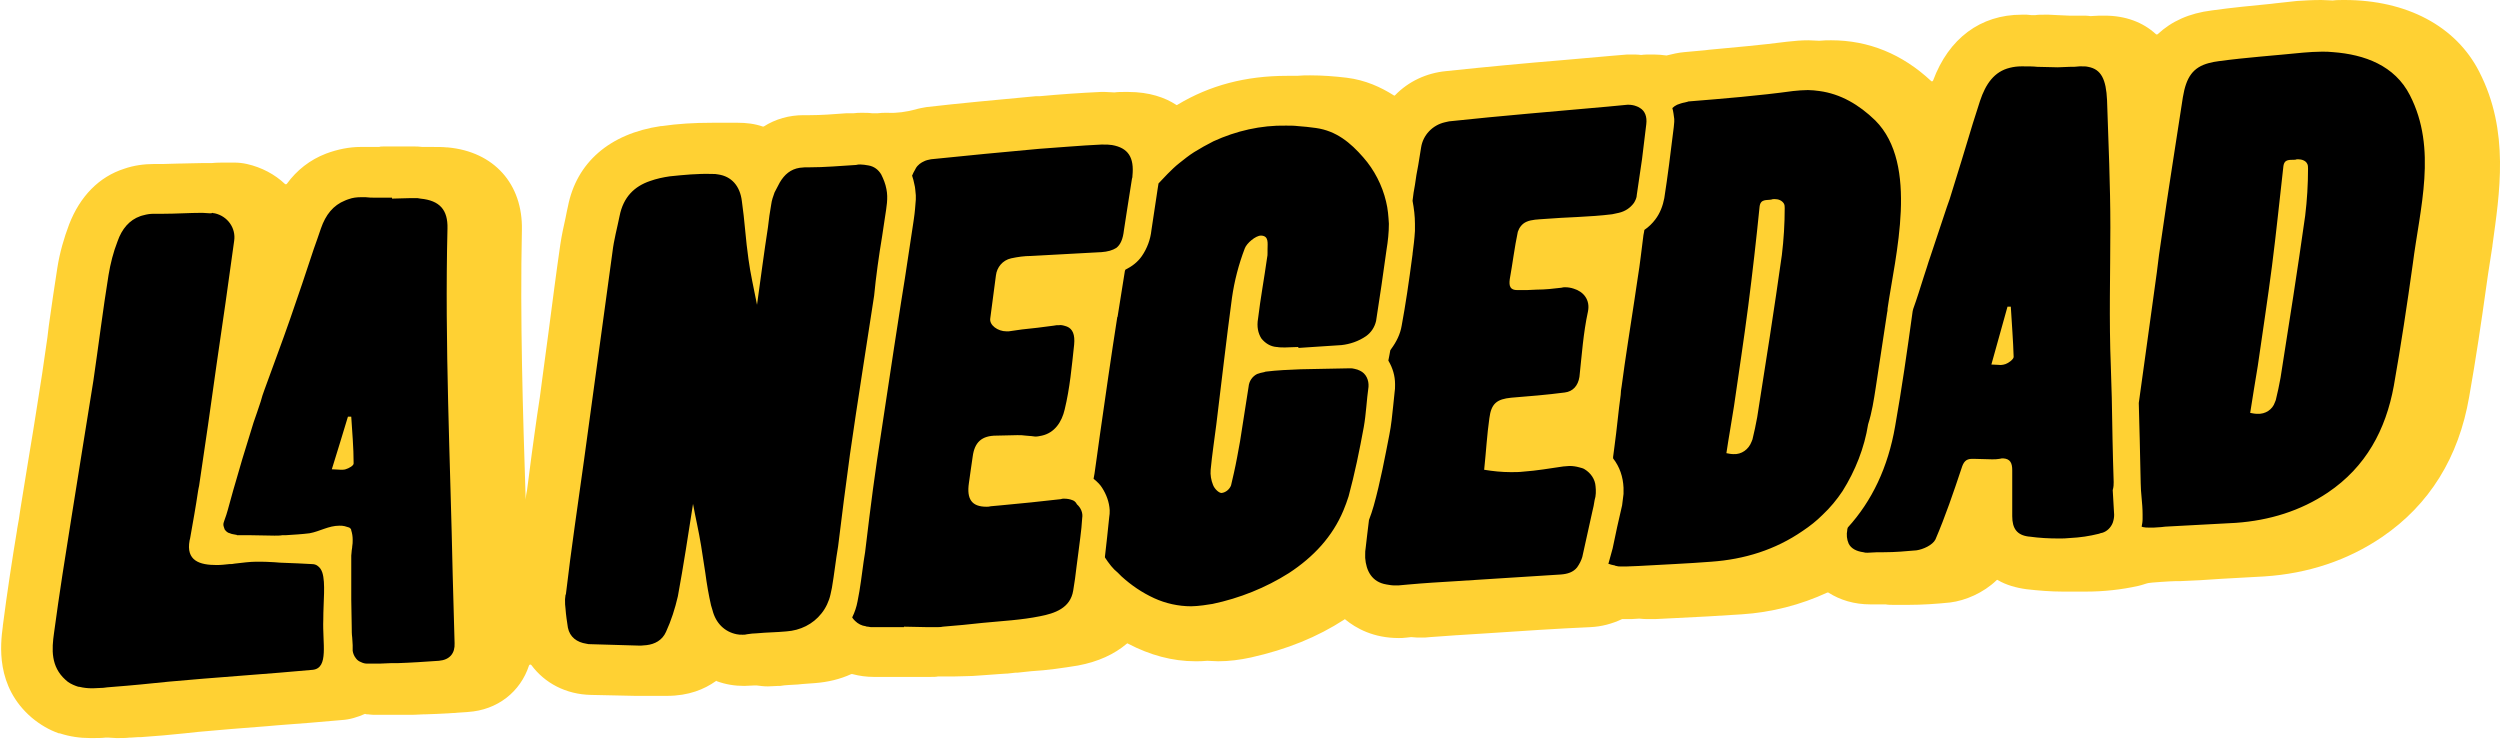
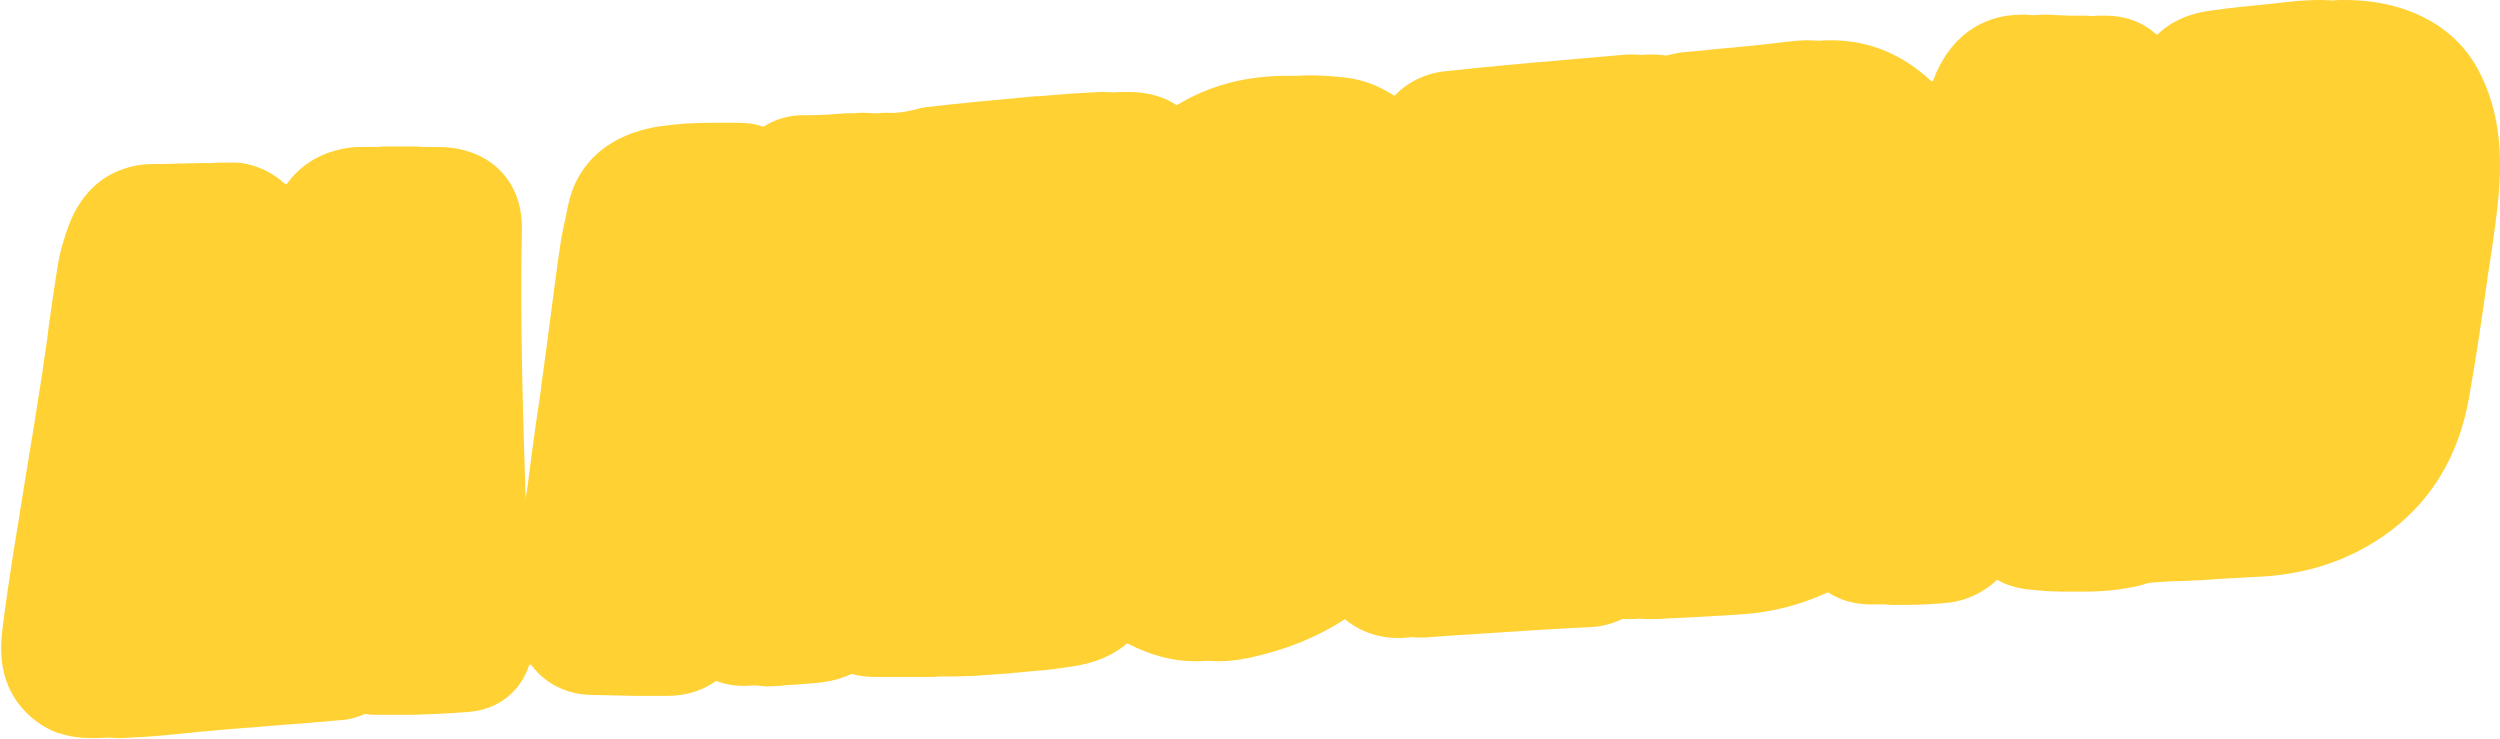
<svg xmlns="http://www.w3.org/2000/svg" xml:space="preserve" style="enable-background:new 0 0 527.4 156;" viewBox="0 0 527.4 156" y="0px" x="0px" id="Layer_1" version="1.1">
  <style type="text/css">
	.st0{fill:#FFD133;}
</style>
  <path d="M523,15.1C518.1,5.5,507.7,0,494.6,0c-0.9,0-1.7,0-2.5,0.1c0,0,0,0,0,0c-0.7,0-1.5-0.1-2.4-0.1  c-1.9,0-3.5,0.1-5.1,0.2L480,0.7l-0.8,0.1c-4.1,0.4-8.3,0.8-12.6,1.4c-4.8,0.6-8.5,2.3-11.4,5c-0.1,0.1-0.3,0.1-0.4,0  c-2.7-2.5-6.4-3.9-10.8-3.9h-0.7h-0.2l-0.2,0c-0.7,0-1.3,0.1-1.9,0.1c-0.6-0.1-1.2-0.1-1.9-0.1h-0.7c-0.4,0-0.8,0-1.2,0  c-0.2,0-0.5,0-0.7,0c-1.6-0.1-3-0.1-4.3-0.2l-0.1,0h-0.1h-0.7c-0.7,0-1.4,0-2,0.1c0,0,0,0,0,0c-0.5,0-1.1,0-1.7-0.1l-0.2,0h-0.2  h-0.7c-8.7,0-15.4,5-18.7,13.9c-0.1,0.2-0.3,0.2-0.4,0.1c-6.1-5.7-13.2-8.6-21.1-8.6c-0.7,0-1.6,0-2.5,0.1c0,0,0,0,0,0  c-0.7,0-1.5-0.1-2.3-0.1c-1.4,0-2.8,0.1-4.5,0.3l0,0l0,0c-5.4,0.7-11.1,1.2-16.5,1.7l-0.8,0.1l-4.4,0.4c-1.2,0.1-2.5,0.4-3.7,0.7  c0,0-0.1,0-0.1,0c-0.8-0.1-1.7-0.2-2.6-0.2h-0.5c-0.7,0-1.5,0-2.2,0.1c0,0,0,0,0,0c-0.7-0.1-1.4-0.1-2.2-0.1h-0.5h-0.1l-0.1,0  c-1.2,0.1-2.4,0.2-3.6,0.3l-1.1,0.1l-9.1,0.8c-7.3,0.6-15.9,1.4-24.4,2.3c-4.2,0.4-8,2.2-10.8,5.1c-0.1,0.1-0.2,0.1-0.3,0  c-2.7-1.7-5.9-3.2-9.9-3.7c-2.5-0.3-5.1-0.5-7.7-0.5c-0.8,0-1.8,0-2.8,0.1c0,0-0.1,0-0.1,0c-0.2,0-0.5,0-0.7,0c-0.4,0-0.8,0-1.3,0  c-8.7,0-16.3,2-23.1,6.1c-0.1,0.1-0.2,0.1-0.3,0c-2.3-1.5-5.6-2.7-10.1-2.7h-0.7c-0.8,0-1.5,0-2.2,0.1c0,0,0,0,0,0  c-0.6,0-1.3-0.1-2-0.1h-0.7h-0.1l-0.1,0c-4.3,0.2-8.6,0.5-12.9,0.9l-0.7,0l-0.1,0l0,0c-8.6,0.8-16.2,1.5-23.1,2.3l0,0l0,0  c-0.6,0.1-1.7,0.3-2.3,0.5c-1.9,0.5-3.9,0.8-5.8,0.7c-0.1,0-0.2,0-0.4,0c-0.5,0-1.1,0-1.8,0.1l-0.9,0l-0.1,0l-0.1,0  c-0.7-0.1-1.4-0.1-2.2-0.1c-0.5,0-1.1,0-1.8,0.1l-0.9,0l-0.1,0l-0.1,0l-0.4,0c-2.7,0.2-5.2,0.4-7.7,0.4h-0.9c-0.1,0-0.3,0-0.4,0  c-3,0-5.9,0.8-8.4,2.4c-0.1,0-0.1,0-0.2,0c-1.7-0.6-3.5-0.8-5.3-0.8c-0.1,0-0.2,0-0.3,0h0c-1.1,0-2.3,0-3.6,0c-0.1,0-0.2,0-0.2,0  c-0.3,0-0.7,0-1,0H150c-3.5,0-7,0.2-10.4,0.7l-0.1,0l-0.1,0c-10.8,1.6-17.8,7.7-19.6,17l0,0l0,0c-0.1,0.3-0.1,0.6-0.2,0.9  c-0.1,0.5-0.2,1-0.3,1.5c-0.4,1.8-0.8,3.6-1.1,5.6c-0.9,6.2-1.7,12.5-2.5,18.6c-0.4,3.2-0.9,6.5-1.3,9.7c-0.3,2.6-0.7,5.2-1.1,7.8  c-0.4,2.6-0.7,5.2-1.1,7.9c-0.3,2.6-0.7,5.1-1,7.7l-0.2,1.1c0,0.3-0.1,0.6-0.1,1c-0.6-18.7-1.2-38-0.8-56.9  c0.2-9.7-5.9-16.5-15.6-17.4l-0.1,0l-0.1,0c-0.9-0.1-1.9-0.1-3.1-0.1h-2h-0.1c-0.7-0.1-1.3-0.1-1.7-0.1h-0.7h-1h-1.8H83h-0.3h-0.2  h-0.3h-0.9H81c-0.4,0-0.8,0-1,0.1l0,0h-0.8c-0.5,0-1,0-1.3,0l-0.3,0h-0.3h-0.9h-0.3c-2.4,0-4.9,0.5-7.3,1.4l0,0l0,0  c-3.4,1.3-6.2,3.5-8.3,6.4c-0.1,0.1-0.3,0.1-0.4,0c-2.1-2-4.9-3.5-8-4.2c-0.9-0.2-1.8-0.3-2.7-0.3h-1.7c-1,0-2,0-3,0.1h-0.2h-1.7  c-1.6,0-3.2,0.1-4.6,0.1l-0.3,0c-1.2,0-2.4,0.1-3.5,0.1h-1.3h-0.6c-2.1,0-4.3,0.3-6.3,1c-5.3,1.7-9.3,5.8-11.6,11.7  c-1.1,2.9-2,6-2.5,9.2l0,0l0,0c-0.6,3.8-1.2,7.9-1.8,12.2l-0.3,2.5c-0.4,2.5-0.7,5.1-1.1,7.6c-0.8,5-1.6,10.4-2.6,16.3l0,0l0,0  c-0.3,1.6-0.5,3.3-0.8,4.9c-0.4,2.4-0.8,4.9-1.2,7.4l0,0l0,0c-0.2,1.4-0.4,2.8-0.7,4.3l0,0l0,0.1c-1,6-2.1,13.2-3,20.2l0,0.1  c-0.5,3.8-1.6,12.7,6.1,19.3c1.8,1.5,3.7,2.6,5.7,3.3l0.1,0l0.1,0c2.1,0.7,4.3,1,6.4,1c0.2,0,0.4,0,0.5,0h0.2c0.9,0,1.8,0,2.6-0.1  h0.3l0.2,0c0.5,0,1.1,0.1,1.7,0.1h0.3c0.9,0,1.8,0,2.6-0.1h0.1l0.2,0l1.5-0.1l0.1,0l0.1,0l0.4,0c3.1-0.2,6.3-0.5,9.2-0.8l2.8-0.3  c4.1-0.4,9.4-0.8,14.5-1.2l2.3-0.2c4-0.3,9.3-0.7,13.5-1.1c1.7-0.1,3.3-0.6,4.9-1.3l0.4,0.1h0.3c0.2,0,0.6,0.1,1.1,0.1h1.9  c0.6,0,1.3,0,2.1,0c0.2,0,0.5,0,0.8,0h1.9c1.3,0,2.5,0,3.8-0.1l0.3,0c3.4-0.1,6.8-0.3,9.1-0.5c6.3-0.4,11.1-4.3,12.9-9.8  c0.1-0.2,0.3-0.3,0.5-0.1c2.8,3.8,7.3,6.2,12.6,6.3c1.6,0,3.1,0.1,4.7,0.1c1.5,0,3,0.1,4.6,0.1l0.8,0l0.2,0h0.2h0.4h0.3l0.3,0  c0.2,0,0.3,0,0.5,0c0.2,0,0.4,0,0.6,0l1.7,0l0.9,0l0.2,0h0.2h0.4c4.6,0,7.9-1.4,10.3-3.1c0.1-0.1,0.2-0.1,0.2,0c1.9,0.7,3.8,1,5.8,1  c0.8,0,1.5-0.1,2.2-0.1l0.2,0l0.1,0l0.1,0c0.8,0.1,1.5,0.2,2.4,0.2c0.8,0,1.5-0.1,2.2-0.1l0.2,0l0.2,0c1.1-0.2,2.3-0.2,3.7-0.3  l1-0.1l2.7-0.2c2.6-0.2,5.2-0.8,7.6-1.9c0.1,0,0.1,0,0.2,0c1.5,0.4,3,0.6,4.5,0.6h0.2h2.6h1.9h0.3h0.2h1.3h0.7h0.1h4.8  c0.6,0,1.1,0,1.5-0.1h0.7h0.3h2.6c1.5,0,2.6-0.1,3.7-0.1c2-0.1,3.8-0.3,5.6-0.4c0.5,0,1-0.1,1.5-0.1l0.1,0l0.1,0l1.8-0.2l0.4,0  c0.9-0.1,1.8-0.2,2.8-0.3c3.5-0.2,6.8-0.7,9.9-1.2l0,0l0,0c4.3-0.8,7.7-2.4,10.3-4.6c0.1-0.1,0.2-0.1,0.3,0  c4.6,2.4,9.3,3.7,14.2,3.7c0.7,0,1.6,0,2.5-0.1c0,0,0,0,0,0c0.7,0,1.5,0.1,2.3,0.1c2.3,0,4.6-0.3,6.9-0.8c7.6-1.7,14-4.3,19.7-8l0,0  l0,0c0,0,0.1-0.1,0.1-0.1c2.4,2,6.1,4,11.4,4c0.4,0,1,0,1.7-0.1l0.9-0.1c0.8,0.1,1.5,0.1,2.3,0.1c0.4,0,1,0,1.7-0.1  c1.9-0.1,3.8-0.3,5.6-0.4l0.1,0l3.1-0.2l3.2-0.2c7.5-0.5,14.9-1,21.8-1.3c2.3-0.1,4.6-0.7,6.7-1.7c0.4,0,0.7,0,1,0h0.8h0.1l0.1,0  l1.6-0.1c0,0,0,0,0,0c0.7,0.1,1.4,0.1,2.2,0.1h0.8h0.2l0.2,0l4-0.2c4.7-0.2,9.5-0.5,14.2-0.8c6.3-0.4,12.5-2,18.1-4.6  c0.1,0,0.2,0,0.2,0c2.5,1.6,5.5,2.5,8.9,2.5h0.5c0.5,0,1,0,1.5,0c0.4,0,0.8,0,1.1,0h0.1c0.5,0.1,1.1,0.1,1.7,0.1h0.5  c0.5,0,1,0,1.5,0c0.4,0,0.7,0,1.1,0c2.9,0,5.9-0.2,8.8-0.5l0,0l0,0c3.2-0.4,7-2,9.8-4.7c0.1-0.1,0.2-0.1,0.3,0c1.7,1,3.8,1.6,6,1.9  c2.6,0.3,5.2,0.5,7.6,0.5c0.8,0,1.6,0,2.5,0c0.9,0,1.7,0,2.5,0c3.7,0,7.4-0.4,11-1.2c0.9-0.2,1.6-0.5,2.1-0.6  c0.3-0.1,4.8-0.4,5.6-0.4h0.8h0.1l0.1,0l4.3-0.2l0,0l0,0c1.5-0.1,3-0.2,4.6-0.3c3-0.2,6-0.3,9-0.5c9.2-0.6,17.6-3.4,24.8-8.3  c10-6.8,16.2-16.8,18.4-29.6c1.4-7.9,2.6-16,3.6-23.2l0.4-2.8c0.3-1.9,0.6-3.8,0.9-5.8l0-0.1C527.3,40.8,529.5,27.7,523,15.1z" class="st0" />
-   <path d="M508.4,20.1c-3.2-6.3-9.6-8.6-16.2-9.1c-0.8-0.1-1.6-0.1-2.4-0.1c-1.3,0-2.6,0.1-3.9,0.2c-5.9,0.6-11.9,1-17.8,1.8  c-0.7,0.1-1.4,0.2-2.1,0.4c-3.4,0.9-4.8,3-5.5,7.2c-1.5,9.9-3.1,19.7-4.5,29.6c-0.4,2.5-0.7,4.9-1,7.4c-0.8,5.8-1.6,11.6-2.4,17.4  l-1.4,10.1V85v0.1c0.1,2.6,0.1,5.2,0.2,7.7c0.1,3,0.1,6.1,0.2,9.1c0,1,0.1,2.1,0.2,3.2c0.1,1.1,0.2,2.2,0.2,3.4v0.1  c0,0.3,0,0.6,0,0.9c0,0.6-0.1,1.1-0.2,1.6l0.3,0.1c0.4,0.1,0.8,0.1,1.2,0.1h0.1c0.2,0,0.4,0,0.6,0h0.4l1.5-0.1l0.9-0.1  c5-0.3,9.9-0.5,14.9-0.8c7-0.5,13.6-2.5,19.4-6.4c8-5.4,12.2-13.2,13.9-22.5c1.5-8.5,2.8-17.1,4-25.7  C510.5,43.9,514.2,31.4,508.4,20.1z M476.2,87.3c-0.5,0-1-0.1-1.5-0.2c0.5-3.4,1.1-6.7,1.6-9.9c1-7,2.1-14.1,3-21.1s1.6-14,2.4-21  c0.2-1.7,1.5-1.3,2.5-1.4c0.2-0.1,0.4-0.1,0.6-0.1c0.8,0,1.6,0.3,1.9,0.9c0.2,0.3,0.2,0.7,0.2,1.1c0,3.3-0.2,6.6-0.6,9.9  c-1.6,11.4-3.4,22.8-5.2,34.2c-0.3,1.6-0.6,3.1-1,4.7c-0.1,0.2-0.1,0.3-0.2,0.5C479.4,86.4,477.9,87.4,476.2,87.3z M445.9,101.7  c-0.2-5.9-0.3-11.8-0.4-17.8c-0.1-2.2-0.1-4.4-0.2-6.6c-0.4-9.8-0.1-19.6-0.1-29.4c0-9-0.4-17.7-0.7-26.8c-0.2-4.3-1.2-6.5-4-7  c-0.4-0.1-0.8-0.1-1.3-0.1h-0.5c-0.7,0.1-1.4,0.1-2.1,0.1c-0.8,0-1.7,0.1-2.5,0.1c-1.4,0-2.8-0.1-4.3-0.1c-0.9-0.1-1.9-0.1-2.9-0.1  h-0.5c-0.8,0-1.6,0.1-2.4,0.3c-3.3,0.8-5.1,3.4-6.3,7c-0.5,1.6-1,3.1-1.5,4.7c-1.6,5.3-3.2,10.6-4.9,16c-0.2,0.6-0.4,1.1-0.6,1.7  c-1.2,3.5-2.3,7-3.5,10.5c-0.5,1.4-0.9,2.9-1.4,4.3c-0.7,2.2-1.4,4.5-2.2,6.7c0,0.2-0.1,0.3-0.1,0.4c-1.2,8.7-2.3,16.4-3.7,24.3  c-1.5,8.7-4.9,15.8-10,21.4v0.1c-0.1,0.1-0.1,0.2-0.1,0.4c-0.2,1-0.1,2,0.3,2.9c0.5,1,1.6,1.6,3.1,1.8c0.3,0.1,0.5,0.1,0.7,0.1h0.3  c1.2-0.1,2.3-0.1,3.4-0.1c2.3,0,4.5-0.2,6.8-0.4c1.4-0.2,3.4-1.1,4-2.3c2.1-4.9,3.8-9.9,5.5-15c0.4-1.3,0.9-2,2.2-2h0.4  c1.3,0,2.5,0.1,3.8,0.1h0.1c0.5,0,1,0,1.5-0.1c0.2,0,0.4-0.1,0.5-0.1h0.1c0.1,0,0.1,0,0.2,0c1.5,0.1,1.9,1,1.9,2.5  c0,0.1,0,0.2,0,0.3c0,1.5,0,2.9,0,4.4c0,1.6,0,3.2,0,4.9v0.1c0,2.6,1,4,3.5,4.3h0.1c2.1,0.3,4.2,0.4,6.2,0.4c0.8,0,1.6,0,2.4-0.1  c2.1-0.1,4.1-0.4,6.1-0.9c0.3-0.1,0.5-0.2,0.7-0.2c1-0.3,1.8-1.1,2.2-2.1c0.2-0.6,0.3-1.1,0.3-1.7c-0.1-1.7-0.2-3.5-0.3-5.2  C445.9,102.7,445.9,102.2,445.9,101.7z M422.1,77c-0.6,0-1.2-0.1-2-0.1c1.2-4.3,2.3-8.2,3.4-12.2h0.7c0.2,3.5,0.5,7.1,0.6,10.6  c0,0.5-1.1,1.3-1.7,1.5C422.8,76.9,422.4,77,422.1,77z M395.7,81.8c0.8-5.3,1.6-10.5,2.4-15.8c0.1-0.3,0.1-0.6,0.1-0.9  c1.6-11.1,6.7-30.4-2.6-39.7c-3.4-3.3-7.3-5.6-11.8-6.2c-0.8-0.1-1.6-0.2-2.4-0.2c-1,0-2.1,0.1-3.1,0.2c-7.3,1-14.7,1.6-22.1,2.2  l-0.3,0.1c-0.2,0-0.3,0.1-0.4,0.1c-0.6,0.1-1.2,0.3-1.7,0.5c-0.4,0.2-0.7,0.4-1,0.7c0.2,0.7,0.3,1.5,0.4,2.3c0,0.2,0,0.4,0,0.6  c0,0.4-0.1,0.7-0.1,1.1c-0.7,5.8-1.3,10.5-2,15c-0.3,1.6-0.9,3.2-1.9,4.5c-0.6,0.8-1.4,1.6-2.3,2.2c-0.1,0.4-0.1,0.8-0.2,1.1  c-0.4,3-0.7,6-1.2,9c-0.2,1.6-0.5,3.1-0.7,4.7c-0.9,6-1.9,12.1-2.7,18.2c-0.1,0.6-0.2,1.2-0.2,1.8c-0.5,3.6-0.8,7.2-1.3,10.8  c-0.1,0.8-0.2,1.6-0.3,2.3c0,0.1,0,0.2,0,0.2v0.1c1.4,1.8,2.1,3.9,2.2,6.2c0,0.3,0,0.6,0,0.8c0,0.2,0,0.3,0,0.4c0,0.1,0,0.1,0,0.1  c-0.1,0.8-0.2,1.6-0.3,2.4c-0.7,3-1.4,6.1-2,9.1l-0.8,2.9c0,0.1,0,0.1-0.1,0.2v0.1c0.4,0.2,0.9,0.3,1.4,0.4c0.1,0.1,0.2,0.1,0.3,0.1  c0.3,0.1,0.5,0.1,0.8,0.1c0.2,0,0.4,0,0.6,0c0.2,0,0.4,0,0.6,0h0.2l2.5-0.1c5.1-0.3,10.2-0.5,15.3-0.9c7-0.5,13.5-2.5,19.3-6.5  c1.5-1,2.9-2.1,4.2-3.4c1.6-1.5,3-3.2,4.2-5c2.7-4.3,4.6-9.1,5.4-14.1C394.9,87,395.3,84.4,395.7,81.8z M365.7,95.8  c-0.5,0-1-0.1-1.5-0.2c0.5-3.4,1.1-6.6,1.6-9.9c1-7,2.1-14.1,3-21.1c0.9-7,1.7-14,2.4-21c0.2-1.7,1.5-1.3,2.5-1.5  c0.2-0.1,0.5-0.1,0.7-0.1c0.8,0,1.5,0.3,1.9,0.9c0.2,0.3,0.2,0.7,0.2,1c0,3.3-0.2,6.6-0.6,9.9c-1.6,11.4-3.4,22.8-5.2,34.2  c-0.3,1.6-0.6,3.1-1,4.7c-0.1,0.2-0.1,0.3-0.2,0.5C368.9,94.8,367.4,95.9,365.7,95.8z M334.3,99c-0.3-0.2-0.7-0.3-1.1-0.4  c-0.7-0.2-1.4-0.3-2.1-0.3c-0.4,0-0.9,0.1-1.3,0.1c-2.8,0.4-5.6,0.9-8.5,1.1c-0.8,0.1-1.7,0.1-2.6,0.1c-1.9,0-3.8-0.2-5.6-0.5  c0.4-3.8,0.6-7.4,1.1-10.9c0.4-3.1,1.6-4,4.6-4.3c3.7-0.3,7.5-0.6,11.3-1.1c1.7-0.2,2.8-1.4,3.1-3.3c0.5-4.6,0.8-9.2,1.8-13.8  c0.5-2.5-1-4.2-3-4.8c-0.6-0.2-1.2-0.3-1.8-0.3c-0.3,0-0.5,0-0.8,0.1c-1.7,0.2-3.4,0.4-5.2,0.4c-1.3,0.1-2.5,0.1-3.8,0.1h-0.3  c-1.5,0-1.8-0.8-1.6-2.3c0.6-3.3,1-6.7,1.7-10c0.3-0.9,0.9-1.7,1.8-2.1c1.1-0.5,2.5-0.5,3.7-0.6c4.8-0.4,9.6-0.4,14.4-1  c0.5-0.1,0.9-0.2,1.4-0.3c1.3-0.3,2.4-1,3.2-2.1c0.3-0.5,0.6-1.1,0.6-1.7c0.4-2.5,0.7-5,1.1-7.5c0.3-2.5,0.6-4.9,0.9-7.4  c0.2-1.6-0.3-2.8-1.3-3.4c-0.3-0.2-0.5-0.3-0.8-0.4c-0.5-0.2-1.1-0.3-1.6-0.3h-0.3c-1.4,0.1-2.8,0.3-4.2,0.4  c-11.1,1-22.2,1.9-33.4,3.1c-0.3,0.1-0.6,0.1-0.9,0.2c-2.6,0.6-4.6,2.7-5,5.3c-0.2,1.2-0.4,2.5-0.6,3.7c-0.3,1.4-0.5,2.8-0.7,4.2  c-0.2,1.1-0.4,2.2-0.5,3.3v0.1c0.3,1.6,0.5,3.2,0.5,4.8v0.1c0,0.5,0,0.9,0,1.4c-0.1,1.7-0.3,3.3-0.5,4.8v0.1  c-0.8,6.1-1.5,10.8-2.3,15.1c-0.3,1.8-1.1,3.4-2.2,4.9l-0.2,0.3c-0.1,0.7-0.3,1.5-0.4,2.1V76v0.1c0.9,1.5,1.4,3.2,1.4,4.9v0.3  c0,0.5,0,0.9-0.1,1.5c-0.1,0.9-0.2,1.9-0.3,2.9c-0.2,1.9-0.4,4-0.8,6c-0.9,4.6-1.9,10-3.3,15c-0.3,1-0.6,2-1,3  c-0.1,1.1-0.3,2.2-0.4,3.3c-0.1,0.9-0.2,1.7-0.3,2.6c-0.1,0.5-0.1,0.9-0.1,1.4c0,0.1,0,0.2,0,0.3c0,0.1,0,0.3,0,0.4  c0.2,2.7,1.4,5.1,4.5,5.6c0.6,0.1,1.1,0.2,1.7,0.2c0.3,0,0.5,0,0.8,0c0.7-0.1,1.5-0.1,2.2-0.2c3.3-0.3,6.7-0.5,10-0.7  c7.3-0.5,14.6-0.9,22-1.4c1.5-0.1,2.7-0.5,3.5-1.5c0.5-0.7,0.9-1.5,1.1-2.2c0.7-3.2,1.4-6.4,2.1-9.5c0.2-0.8,0.4-1.7,0.5-2.5  c0.3-0.9,0.3-2,0.2-2.9C336.5,101.1,335.6,99.8,334.3,99z M286.9,78.2c-0.4-0.2-0.7-0.3-1.2-0.4c-0.3-0.1-0.6-0.1-0.9-0.1h-0.2  c-3.4,0.1-6.8,0.1-10.2,0.2c-2.5,0.1-5,0.2-7.4,0.5l-0.3,0.1c-0.5,0.1-1,0.2-1.5,0.4c-1,0.5-1.7,1.5-1.8,2.7  c-0.6,3.9-1.2,7.7-1.8,11.5c-0.4,2.2-0.8,4.5-1.3,6.7c-0.2,0.9-0.4,1.7-0.6,2.6c-0.3,0.8-1.1,1.5-2,1.6c-0.6,0-1.5-0.9-1.8-1.7  c-0.4-1-0.6-2.1-0.5-3.2c0.3-3.2,0.8-6.4,1.2-9.6c1.1-8.9,2.1-17.8,3.3-26.7c0.5-3.5,1.4-7,2.7-10.4c0.4-1.1,2.3-2.7,3.4-2.7h0.1  c1.6,0.1,1.3,1.6,1.3,2.9c0,0.3,0,0.5,0,0.7c0,0.4,0,0.7-0.1,1.1c-0.6,4.3-1.4,8.6-1.9,12.8c-0.3,1.7,0,3.1,0.7,4.2  c0.8,1,1.9,1.7,3.2,1.8h0.1c0.5,0.1,1.1,0.1,1.7,0.1c0.9,0,1.8-0.1,2.8-0.1v0.2l1.5-0.1c2.5-0.2,5.1-0.3,7.6-0.5  c1.8-0.2,3.6-0.8,5.2-1.9c1.1-0.8,1.8-1.9,2.1-3.2c0.8-5,1.5-10,2.2-15c0.3-1.8,0.5-3.7,0.5-5.5c-0.1-1.6-0.2-3.1-0.6-4.7  c-0.8-3.4-2.5-6.7-4.8-9.3c-2.7-3.1-5.7-5.6-10-6.2c-1.3-0.2-2.6-0.3-3.8-0.4c-0.8-0.1-1.6-0.1-2.5-0.1c-5.3-0.1-10.5,1.1-15.3,3.3  c-1.4,0.7-2.8,1.5-4.1,2.3c-1.1,0.7-2.1,1.5-3.1,2.3c-0.9,0.7-1.7,1.5-2.5,2.3c-0.7,0.7-1.3,1.4-1.9,2c-0.1,0.8-0.3,1.7-0.4,2.6  c-0.4,2.4-0.7,4.9-1.1,7.3c-0.2,1.9-0.9,3.8-2,5.4c-0.9,1.3-2.1,2.2-3.5,2.9l-0.1,0.3c-0.5,3.1-1,6.3-1.5,9.4c0,0.1,0,0.2-0.1,0.3  c-1.3,8.3-2.5,16.7-3.7,25.1c-0.4,2.7-0.7,5.3-1.1,7.9c-0.1,0.4-0.1,0.7-0.2,1.1c0.4,0.3,0.7,0.6,1.1,1c0.3,0.3,0.5,0.6,0.7,0.9  c0.9,1.4,1.5,3,1.6,4.7c0,0.1,0,0.1,0,0.1c0,0.5,0,0.9-0.1,1.4c-0.3,3-0.6,5.7-0.9,8.3c0,0.1,0,0.1,0,0.2c0.4,0.6,0.8,1.2,1.3,1.8  c0.4,0.5,0.9,1,1.4,1.4c0.3,0.3,0.5,0.5,0.8,0.8c2.1,1.9,4.3,3.4,6.9,4.6c2.4,1.1,5.1,1.7,7.8,1.7c0.8,0,1.6-0.1,2.5-0.2  c0.6-0.1,1.3-0.2,2-0.3c5.7-1.2,11.2-3.4,16.1-6.5c5.2-3.4,9.2-7.7,11.5-13.2c0.4-1,0.8-2,1.1-3c1.3-4.8,2.3-9.7,3.2-14.6  c0.5-2.8,0.6-5.7,1-8.5C288.8,80.2,288.2,78.8,286.9,78.2z M226.2,105.5c-0.5-0.2-1.1-0.3-1.7-0.3h-0.1c-0.2,0-0.4,0-0.6,0.1  c-4.2,0.5-8.4,0.9-12.6,1.3l-2.2,0.2c-0.3,0.1-0.6,0.1-0.9,0.1c-3.1,0-4.2-1.6-3.7-5c0.3-1.9,0.5-3.8,0.8-5.6c0.4-3,1.9-4.4,5-4.4  c1.5,0,3-0.1,4.4-0.1c0.6,0,1.2,0,1.8,0.1c0.4,0,0.7,0.1,1.2,0.1c0.3,0,0.5,0.1,0.8,0.1c0.5,0,0.9-0.1,1.4-0.2  c2.7-0.6,4.2-2.9,4.8-5.5c1.1-4.5,1.5-9.1,2-13.7c0.2-2.1-0.3-3.3-1.5-3.8c-0.6-0.2-1.2-0.4-1.7-0.3c-0.4,0-0.7,0-1.1,0.1  c-2.3,0.3-4.5,0.6-6.7,0.8l-2.8,0.4c-0.2,0-0.3,0-0.5,0c-1.8,0-3.6-1.3-3.4-2.7c0.4-3,0.8-6.1,1.2-9.1c0.2-1.7,1.4-3.2,3.2-3.6  c1.4-0.3,2.8-0.5,4.2-0.5c4.9-0.3,9.8-0.5,14.7-0.8h0.1c1.4-0.1,2.4-0.4,3.2-0.9c0.9-0.7,1.4-1.9,1.6-3.7c0.2-1.3,0.4-2.6,0.6-3.9  c0.4-2.3,0.7-4.7,1.1-7c0.1-0.2,0.1-0.4,0.1-0.6c0.4-3.9-0.9-5.9-4.3-6.5c-0.6-0.1-1.2-0.1-1.8-0.1h-0.5c-4.4,0.2-8.7,0.6-13.1,0.9  c-7.6,0.7-15.2,1.4-22.8,2.2c-0.5,0.1-1,0.2-1.4,0.4c-0.7,0.3-1.4,0.8-1.8,1.5c0,0.1-0.1,0.1-0.1,0.2c-0.3,0.5-0.5,0.9-0.7,1.4v0.1  V37c0.2,0.6,0.4,1.3,0.5,1.9c0.2,0.7,0.2,1.5,0.3,2.3c0,0.1,0,0.2,0,0.2c0,0.2,0,0.3,0,0.5c0,0.1,0,0.1,0,0.2  c-0.1,1.3-0.2,2.7-0.4,4l-0.1,0.7c-0.6,4-1.2,8-1.8,11.9c-0.3,1.7-0.5,3.3-0.8,5c-0.5,3.2-1,6.5-1.5,9.7c-1.2,7.8-2.4,15.9-3.6,23.8  c-0.6,4-1.1,8-1.6,11.9c-0.3,2.5-0.6,4.9-0.9,7.4c-0.1,0.6-0.2,1.3-0.3,1.9c-0.4,2.8-0.7,5.6-1.3,8.5c-0.2,1.1-0.6,2.3-1.1,3.3v0.1  c0.2,0.3,0.4,0.5,0.6,0.7c0.6,0.6,1.4,1,2.2,1.1c0.2,0.1,0.3,0.1,0.5,0.1c0.2,0,0.4,0.1,0.6,0.1h0.1c0.9,0,1.8,0,2.7,0h4.2v-0.1  c1.6,0,3.3,0.1,4.9,0.1h0.1c0.6,0,1.3,0,1.9,0c0.4,0,0.9,0,1.3-0.1c2.8-0.2,5.6-0.5,8.4-0.8c4.1-0.4,8.2-0.6,12.1-1.4  c3.1-0.6,6.4-1.7,7-5.4c0.3-1.7,0.5-3.3,0.7-5c0.3-2,0.5-4.1,0.8-6.2c0.2-1.4,0.3-2.7,0.4-4.1c0.2-1.1-0.3-2.2-1.1-2.9  C226.9,105.8,226.5,105.6,226.2,105.5z M186.1,49.8c0.2-1.4,0.4-2.7,0.6-4c0.3-2,0.7-4,0.3-5.9c-0.2-1.1-0.6-2.1-1.1-3.1  c-0.6-1-1.5-1.7-2.7-1.9c-0.6-0.1-1.2-0.2-1.7-0.2c-0.3,0-0.6,0-0.9,0.1c-3.3,0.2-6.6,0.5-9.9,0.5h-0.9c-0.4,0-0.7,0.1-1.1,0.1  c-1.9,0.3-3.2,1.4-4.2,3.1c-0.4,0.7-0.7,1.4-1.1,2.1c-0.3,0.8-0.6,1.7-0.7,2.5c-0.3,1.6-0.5,3.2-0.7,4.9c-0.8,5.2-1.5,10.5-2.3,16.3  c-0.7-3.6-1.4-6.6-1.8-9.6c-0.6-4.1-0.8-8.2-1.4-12.3c-0.4-3.2-2.2-5.2-5-5.6c-0.4-0.1-0.8-0.1-1.2-0.1h-0.1c-3-0.1-6,0.2-8.9,0.5  c-1.4,0.2-2.8,0.5-4.2,1c-3.2,1.1-5.6,3.3-6.4,7.4c-0.5,2.5-1.2,5-1.5,7.6c-2,14.7-4,29.3-6,43.9c-1.3,9.4-2.7,18.7-3.8,28.1  c0,0.1,0,0.2-0.1,0.3c0,0.3-0.1,0.6-0.1,0.9c0,0.1,0,0.2,0,0.3c0,0.5,0,1.1,0.1,1.7c0.1,1.4,0.3,2.7,0.5,4c0.4,2,1.9,3.1,3.9,3.4  c0.3,0.1,0.6,0.1,0.9,0.1c3.4,0.1,6.9,0.2,10.3,0.3h0.3c0.4,0,0.8-0.1,1.2-0.1c1.7-0.2,3.3-1,4.1-2.8c1.1-2.4,1.9-4.9,2.5-7.5  c1.2-6.5,2.2-13.1,3.2-19.5c0.5,2.8,1.2,5.7,1.7,8.8c0.3,1.9,0.6,3.9,0.9,5.8c0.3,2.3,0.7,4.6,1.2,6.8c0.1,0.3,0.2,0.7,0.3,1  c0.7,2.8,2.6,4.6,5.1,5.1c0.4,0.1,0.8,0.1,1.3,0.1c0.3,0,0.6,0,0.9-0.1c0.7-0.1,1.4-0.2,2.1-0.2c2.1-0.2,4.1-0.2,6.2-0.4  c2.9-0.2,5.6-1.5,7.4-3.8c0.9-1.1,1.6-2.6,1.9-4c0.1-0.5,0.2-0.9,0.3-1.4c0.5-2.9,0.8-5.8,1.3-8.7c0.8-6.5,1.6-12.9,2.5-19.4  c1.6-11.2,3.4-22.3,5.1-33.5C184.8,58.3,185.4,54,186.1,49.8z M94.4,48.2c0.1-3.9-1.6-5.9-5.7-6.3l-0.6-0.1h-0.5c-0.4,0-0.8,0-1.2,0  c-1.3,0-2.5,0.1-3.7,0.1v-0.2H82h-1.8h-1c-0.7,0-1.4,0-2.1-0.1h-0.7h-0.2c-0.9,0-1.8,0.1-2.6,0.4c-0.3,0.1-0.6,0.2-0.8,0.3  c-2.5,1-4.1,3-5.1,5.9c-0.5,1.5-1,2.9-1.5,4.3c-1.6,4.9-3.3,9.9-5,14.8c-1.7,4.9-3.6,9.9-5.4,14.9c-0.3,0.8-0.6,1.7-0.8,2.5  c-0.5,1.5-1,3-1.5,4.4c-0.8,2.6-1.6,5.2-2.4,7.8c-0.8,2.9-1.7,5.7-2.5,8.7c-0.4,1.4-0.7,2.7-1.2,4c-0.1,0.2-0.1,0.4-0.2,0.6  c-0.1,0.3-0.1,0.6,0,0.9c0.1,0.2,0.1,0.4,0.2,0.6c0.3,0.4,0.6,0.7,1.1,0.8c0.4,0.2,0.8,0.2,1.2,0.3c0.1,0,0.2,0,0.3,0.1h0.2h0.4h1.7  c1.8,0,3.7,0.1,5.6,0.1c0.6,0,1.2,0,1.7-0.1c0.3,0,0.5,0,0.8,0c1.6-0.1,3.3-0.2,4.9-0.4c2.2-0.4,4-1.6,6.3-1.6c0.4,0,0.7,0,1.1,0.1  c0.4,0.1,0.7,0.2,1,0.3c0.1,0.1,0.1,0.1,0.1,0.1c0.2,0.1,0.3,0.3,0.3,0.5c0.2,0.6,0.3,1.3,0.3,1.9c0,0.1,0,0.1,0,0.1  c0,0.5,0,0.9-0.1,1.4v0.1c0,0.3-0.1,0.5-0.1,0.7c0,0.4-0.1,0.8-0.1,1.1v0.4c0,0.4,0,0.7,0,1c0,0.7,0,1.4,0,2.1v0.2  c0,1.9,0,3.8,0,5.6c0,1.9,0.1,3.9,0.1,5.8c0,0.7,0,1.5,0.1,2.2c0,0.5,0.1,1,0.1,1.6v0.1c0,0.3,0,0.6,0,0.9v0.2  c0.1,0.6,0.3,1.1,0.7,1.6c0.3,0.4,0.6,0.6,1.1,0.8c0.4,0.2,0.8,0.3,1.3,0.3h0.1c0.1,0,0.2,0,0.3,0s0.2,0,0.3,0h0.9H80  c0.8,0,1.6-0.1,2.4-0.1c0.5,0,0.9,0,1.4,0c3-0.1,5.9-0.3,8.8-0.5c2.3-0.2,3.4-1.6,3.3-3.7s-0.3-12.3-0.4-14.4  C95,97,93.8,72.7,94.4,48.2z M72.9,99c-0.3,0.1-0.7,0.1-1,0.1c-0.5,0-1.2-0.1-1.9-0.1c1.2-3.8,2.3-7.5,3.4-11.1h0.7  c0.2,3.2,0.5,6.5,0.5,9.8C74.7,98.2,73.6,98.8,72.9,99z M68,120.8c-0.2-0.6-0.5-1.1-1.1-1.5c-0.3-0.2-0.7-0.3-1.1-0.3  c-1.4-0.1-4.2-0.2-6.7-0.3l-1.3-0.1c-1.3-0.1-2.5-0.1-3.4-0.1H54c-1.2,0-2.8,0.2-4.5,0.4c-0.4,0.1-0.7,0.1-1.1,0.1  c-0.9,0.1-1.8,0.2-2.7,0.2c-3.6,0-6.5-0.9-5.7-5.2l0.1-0.4c0.6-3.4,1.2-6.7,1.7-10.1c0.1-0.4,0.1-0.7,0.2-1  c1.3-8.6,2.5-17.1,3.7-25.7c1.3-8.7,2.5-17.3,3.7-26c0.4-2.7-1.4-5.2-4.1-5.8c-0.1,0-0.3,0-0.4-0.1C44.6,45,44.5,45,44.3,45  c-0.5,0-1.1-0.1-1.6-0.1c-2.8,0-5.6,0.2-8.4,0.2c-0.5,0-1,0-1.5,0h-0.4c-0.7,0-1.4,0.1-2.1,0.3c-0.3,0.1-0.5,0.1-0.7,0.2  c-2.3,0.8-3.9,2.7-4.8,5.3c-0.9,2.3-1.5,4.7-1.9,7.1c-1.2,7.4-2.1,14.8-3.2,22.3c-1.5,9.5-3.1,19.1-4.6,28.7  c-1.3,8.1-2.6,16.3-3.7,24.5c-0.5,3.5-0.7,7.1,2.4,9.9c0.6,0.6,1.4,1,2.2,1.3c0.3,0.1,0.5,0.2,0.8,0.2c0.8,0.2,1.7,0.3,2.6,0.3h0.2  c0.7,0,1.5-0.1,2.2-0.1c0.3,0,0.5-0.1,0.8-0.1l1.2-0.1c4-0.3,7.9-0.7,11.8-1.1c8.5-0.8,21.9-1.7,30.4-2.5c1.7-0.2,2.2-1.6,2.3-3.6  c0.1-1.9-0.2-4.5-0.1-7C68.2,126.9,68.7,123,68,120.8z" />
</svg>